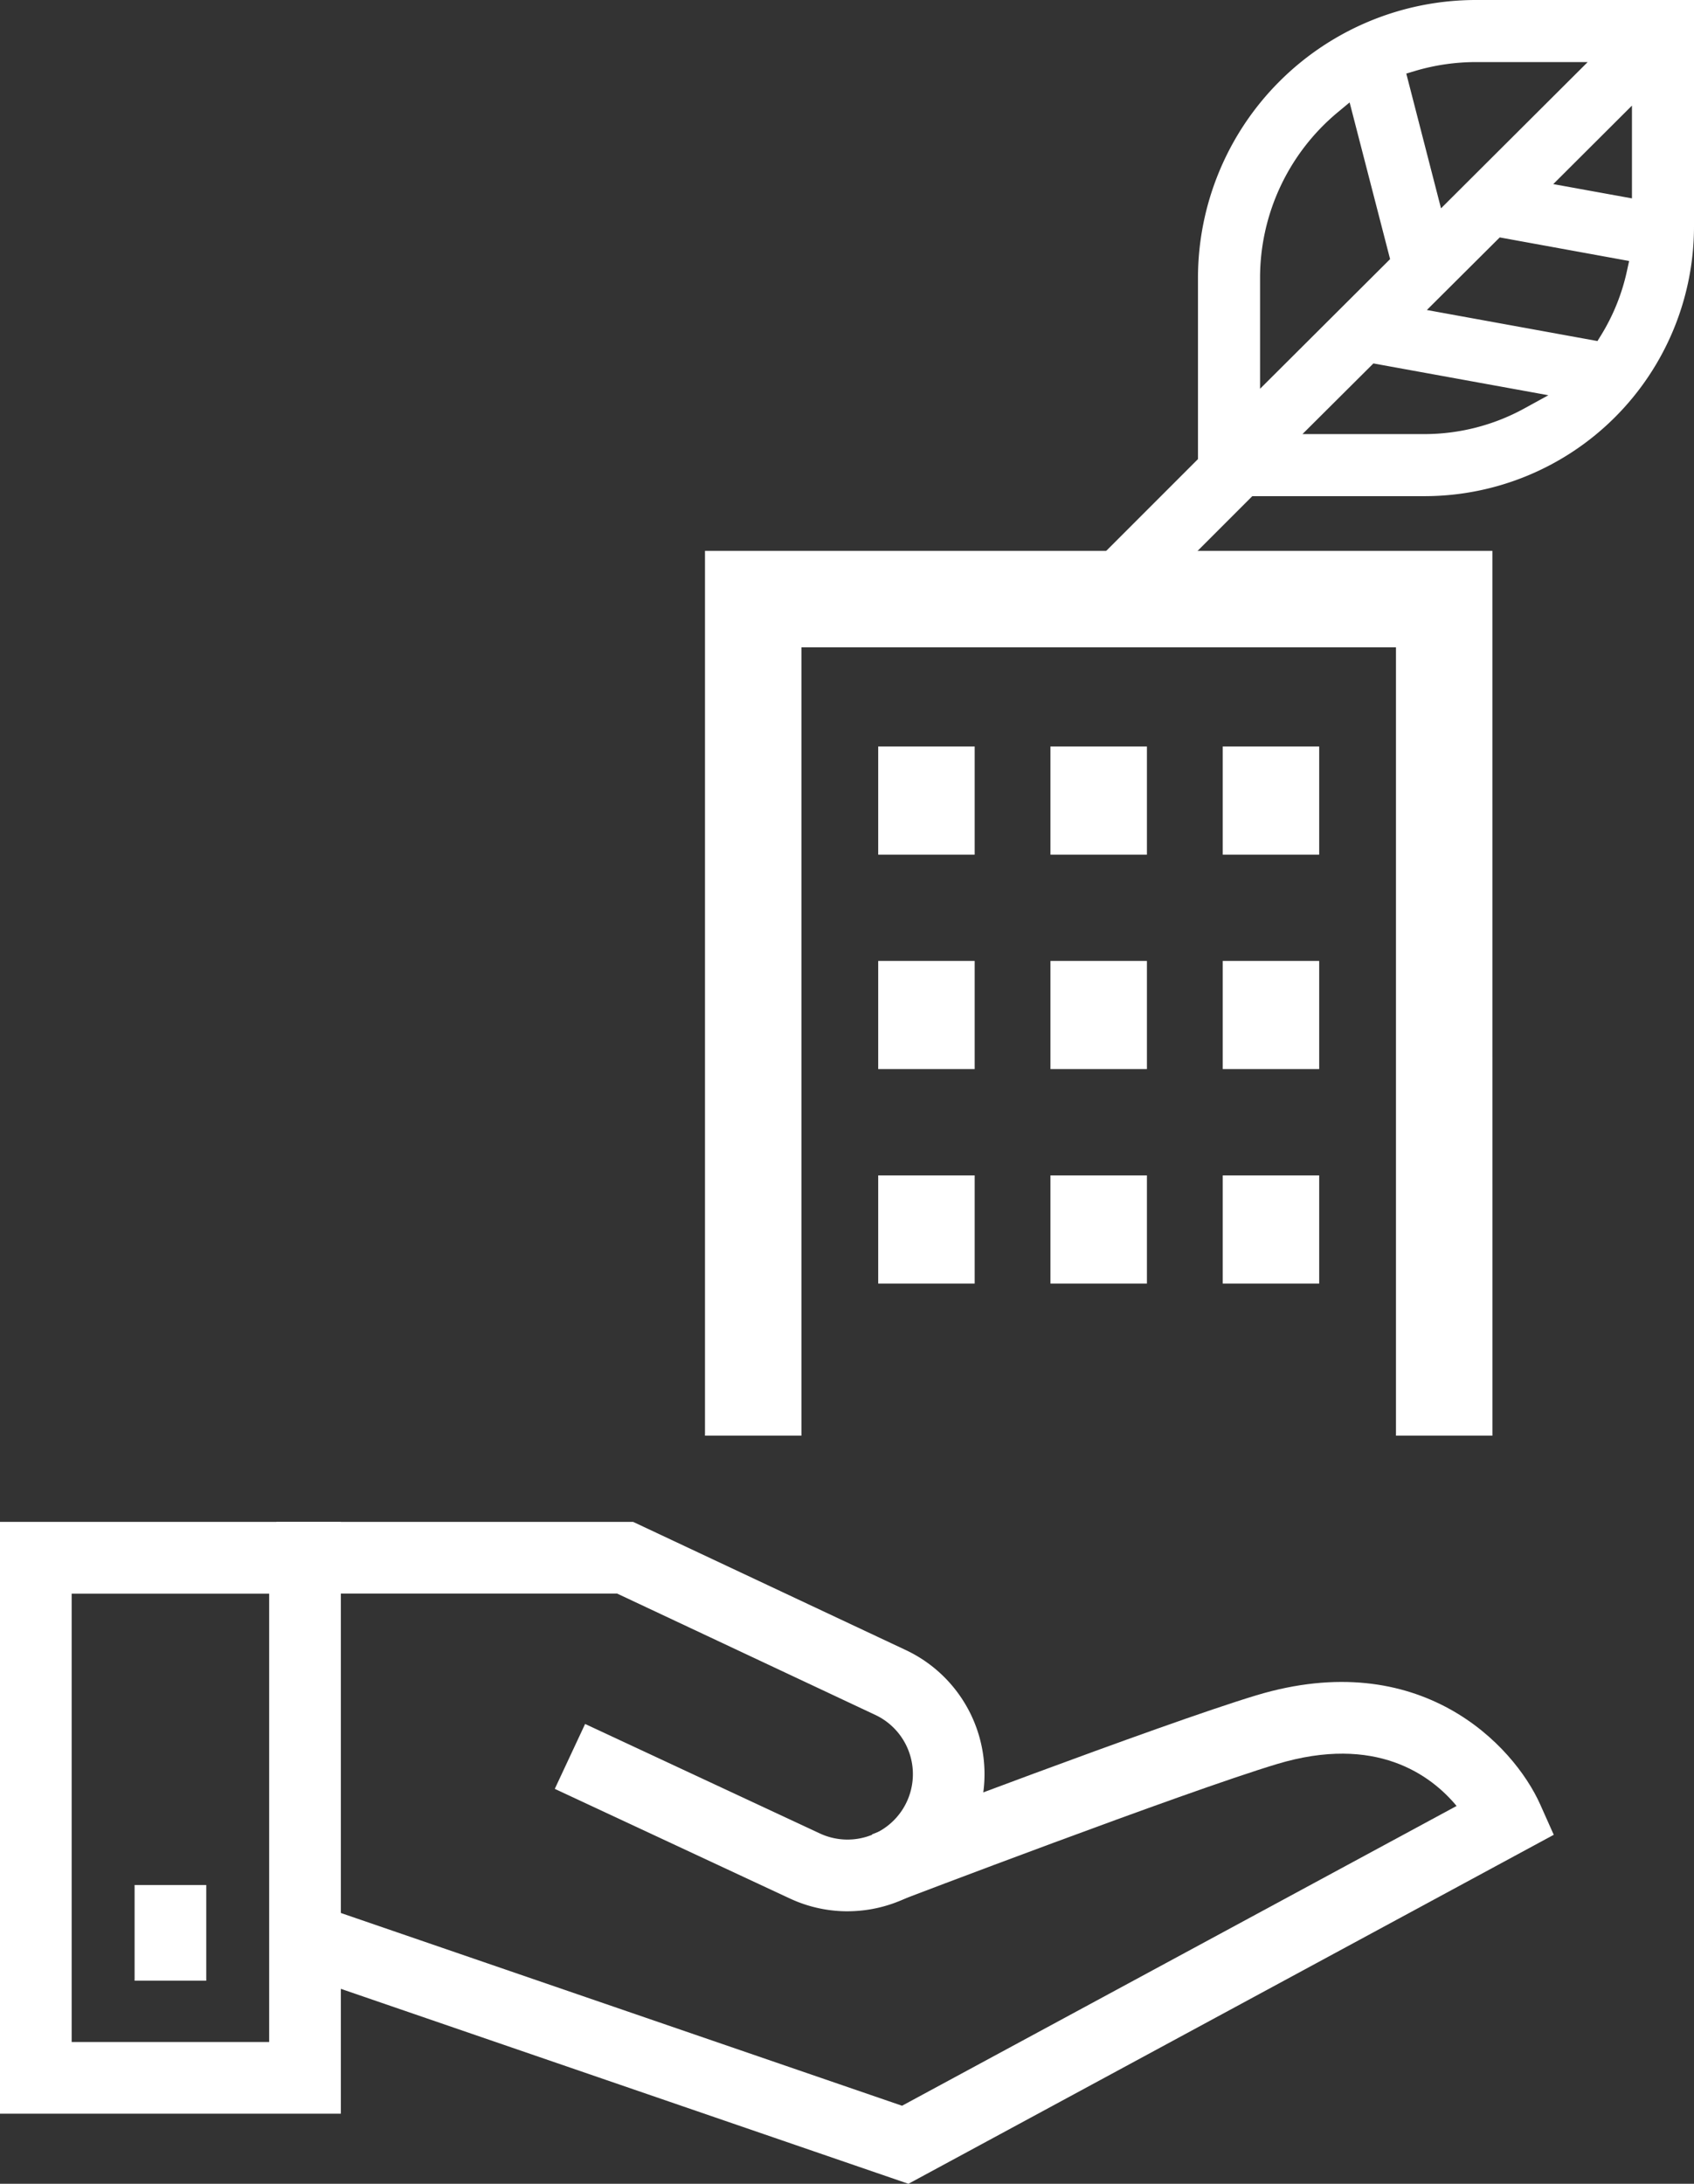
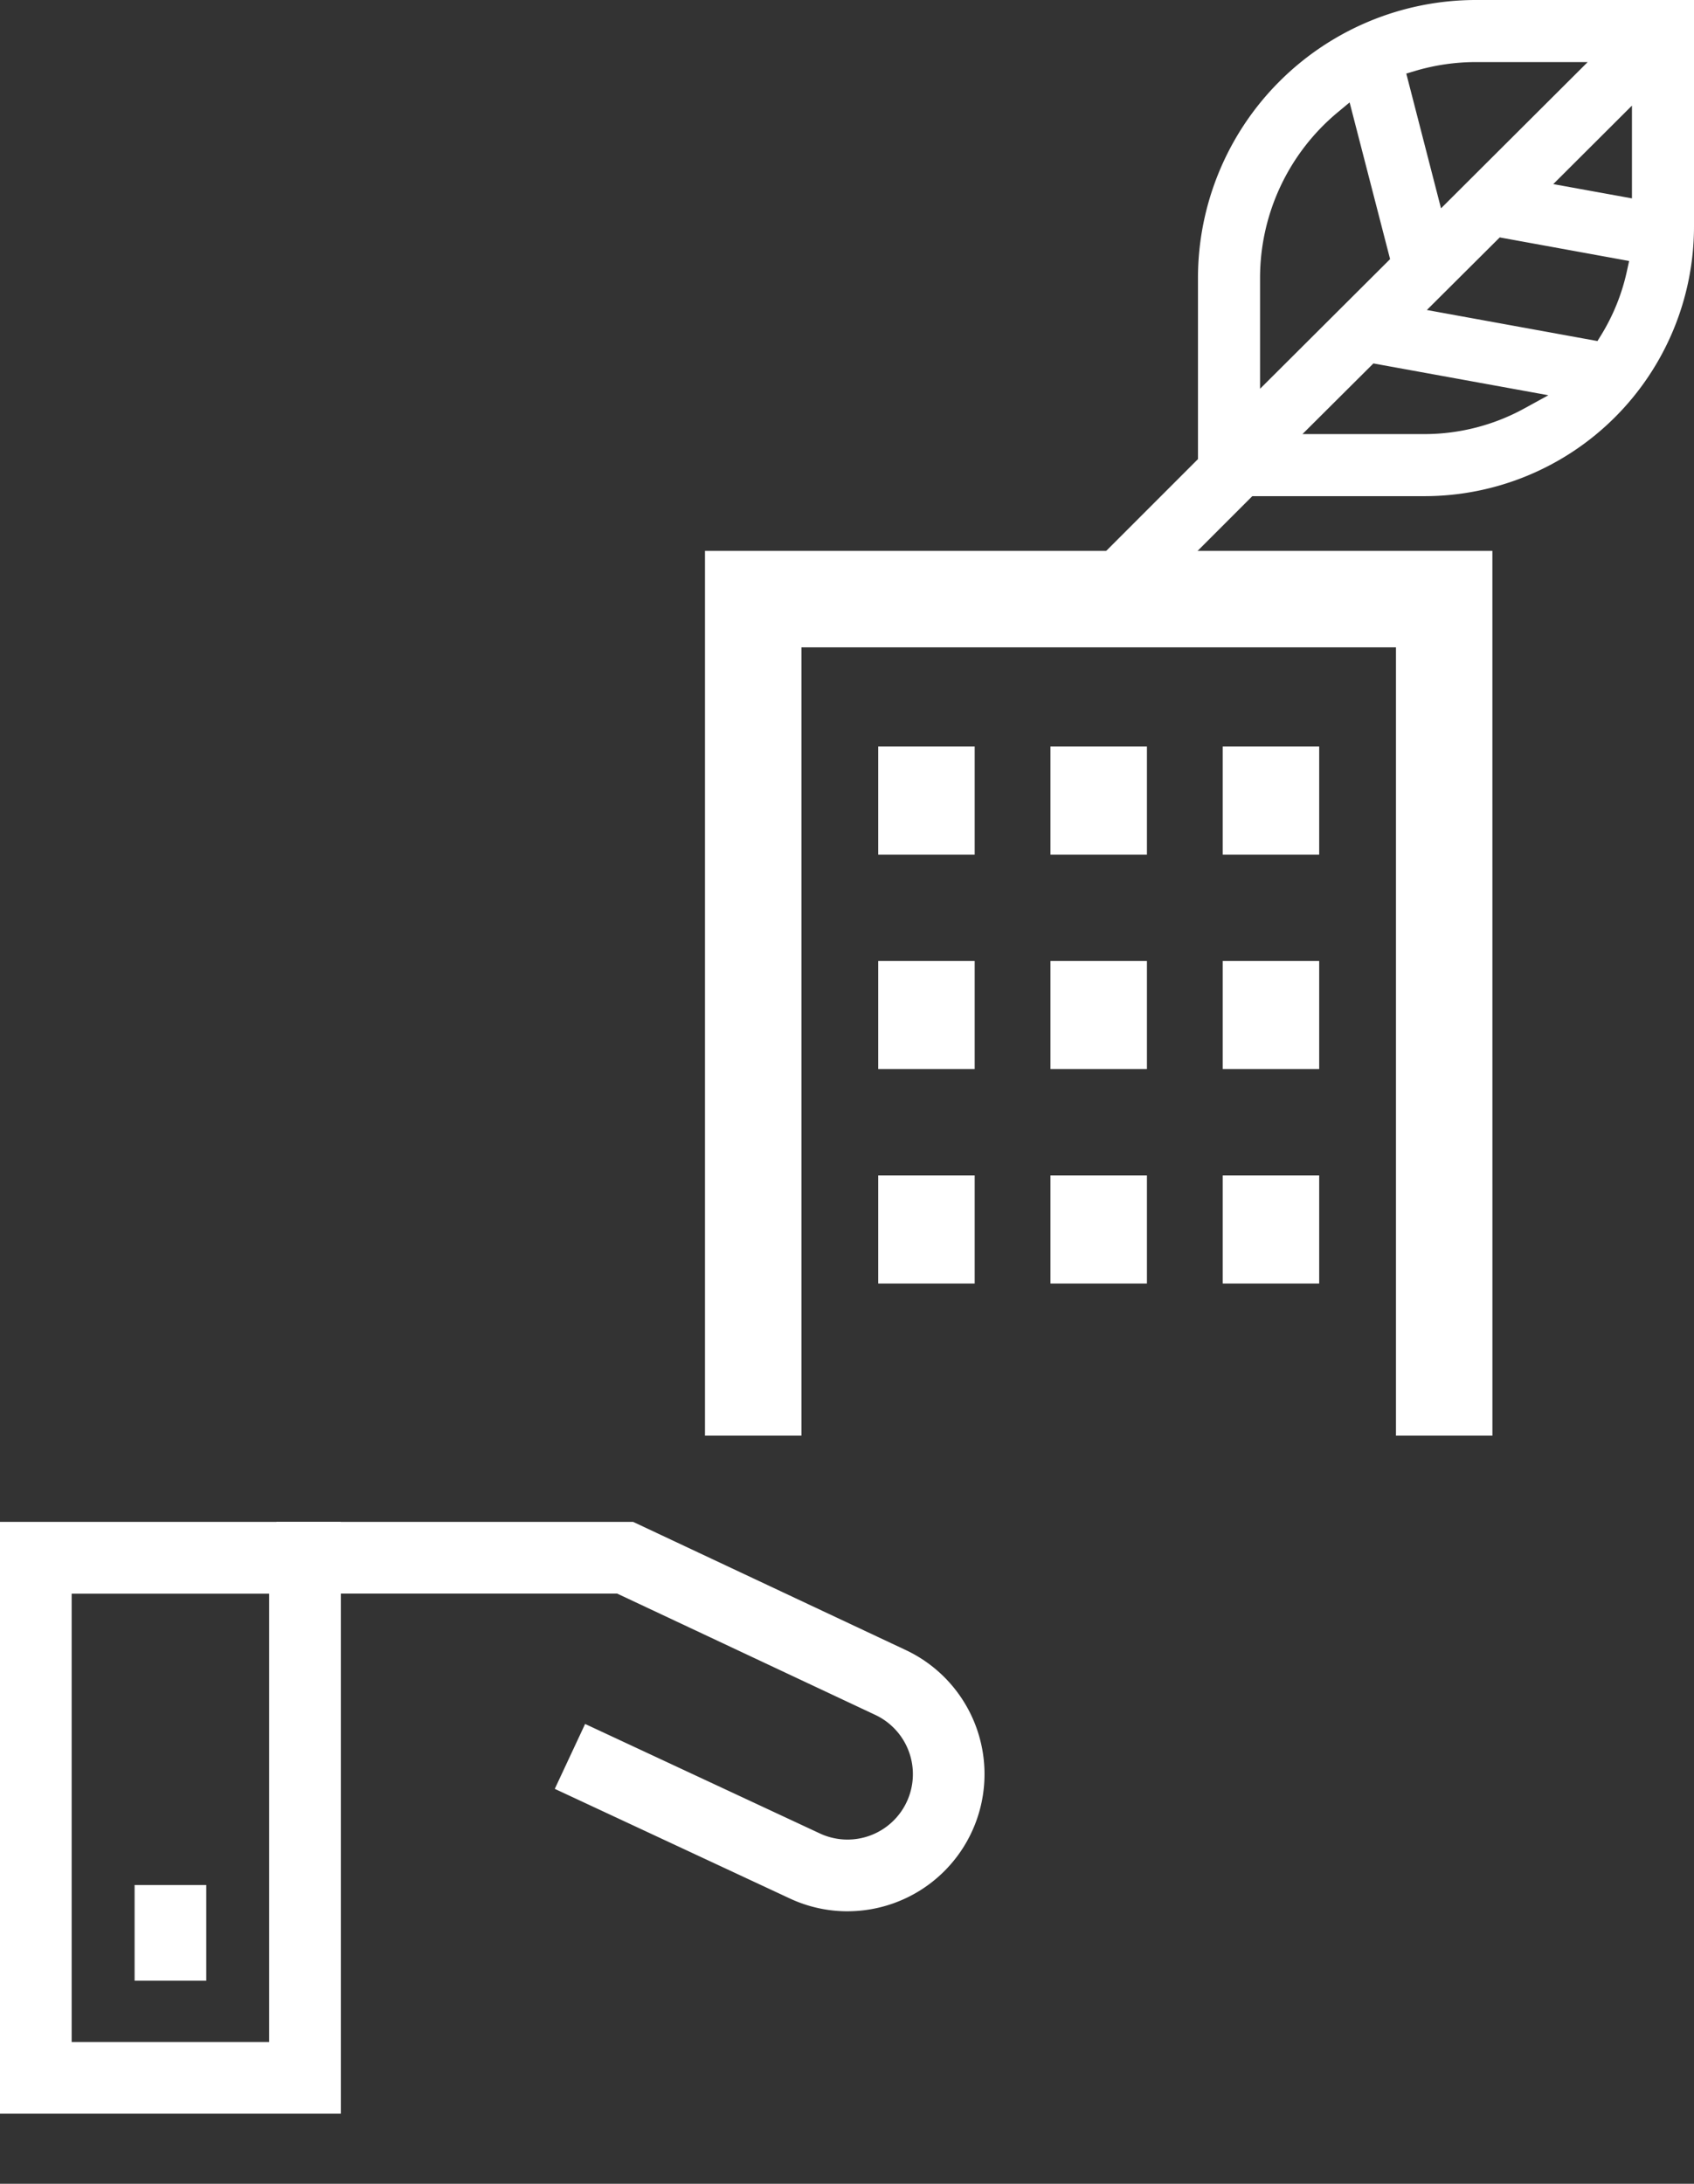
<svg xmlns="http://www.w3.org/2000/svg" id="Group_402" data-name="Group 402" width="91.649" height="118.105" viewBox="0 0 91.649 118.105">
  <rect x="0" y="0" width="91.649" height="118.105" fill="#333333" stroke="none" />
  <defs>
    <clipPath id="clip-path">
      <rect id="Rectangle_7111" data-name="Rectangle 7111" width="91.649" height="118.105" fill="#fff" />
    </clipPath>
  </defs>
  <path id="Path_5137" data-name="Path 5137" d="M3.877,51.2H14.563V75.446H3.877ZM0,79.323H18.441V47.316H0Z" transform="translate(0 34.992)" fill="#fff" />
  <g id="Group_401" data-name="Group 401" transform="translate(0 0)">
    <g id="Group_400" data-name="Group 400" clip-path="url(#clip-path)">
-       <path id="Path_5138" data-name="Path 5138" d="M42.4,79.434,9.124,68.008l1.261-3.669,31.67,10.874L72.058,59c-1.392-1.675-4.368-3.881-9.724-2.265C57.26,58.265,41.968,64.1,41.815,64.159L40.43,60.535c.635-.24,15.576-5.942,20.782-7.516,8.872-2.681,13.932,2.686,15.37,5.9l.732,1.64Z" transform="translate(6.747 38.672)" fill="#fff" />
      <path id="Path_5139" data-name="Path 5139" d="M39.487,68.376a7.374,7.374,0,0,1-3.128-.7l-12.7-5.921L25.3,58.245,38,64.166a3.537,3.537,0,0,0,4.509-1.353A3.54,3.54,0,0,0,41,57.756L27.034,51.194H8.6V47.317H27.9l14.746,6.93a7.416,7.416,0,0,1-3.159,14.128" transform="translate(6.356 34.992)" fill="#fff" />
      <rect id="Rectangle_7100" data-name="Rectangle 7100" width="3.877" height="5.175" transform="translate(7.282 101.947)" fill="#fff" />
      <path id="Path_5140" data-name="Path 5140" d="M64.528,64.98H59.31V22.344H27.144V64.98H21.926V17.126h42.6Z" transform="translate(16.215 12.665)" fill="#fff" />
      <rect id="Rectangle_7101" data-name="Rectangle 7101" width="5.219" height="5.85" transform="translate(66.152 40.373)" fill="#fff" />
      <rect id="Rectangle_7102" data-name="Rectangle 7102" width="5.219" height="5.85" transform="translate(56.832 40.373)" fill="#fff" />
      <rect id="Rectangle_7103" data-name="Rectangle 7103" width="5.219" height="5.85" transform="translate(47.513 40.373)" fill="#fff" />
      <rect id="Rectangle_7104" data-name="Rectangle 7104" width="5.219" height="5.85" transform="translate(66.152 51.97)" fill="#fff" />
      <rect id="Rectangle_7105" data-name="Rectangle 7105" width="5.219" height="5.85" transform="translate(56.832 51.97)" fill="#fff" />
      <rect id="Rectangle_7106" data-name="Rectangle 7106" width="5.219" height="5.85" transform="translate(47.513 51.97)" fill="#fff" />
      <rect id="Rectangle_7107" data-name="Rectangle 7107" width="5.219" height="5.85" transform="translate(66.152 63.569)" fill="#fff" />
      <rect id="Rectangle_7108" data-name="Rectangle 7108" width="5.219" height="5.85" transform="translate(56.832 63.569)" fill="#fff" />
      <rect id="Rectangle_7109" data-name="Rectangle 7109" width="5.219" height="5.85" transform="translate(47.513 63.569)" fill="#fff" />
      <rect id="Rectangle_7110" data-name="Rectangle 7110" width="9.985" height="3.496" transform="translate(59.25 30.392) rotate(-45)" fill="#fff" />
      <path id="Path_5141" data-name="Path 5141" d="M37.259,26.834V15.026A15.043,15.043,0,0,1,52.287,0H64.095V12.264a14.587,14.587,0,0,1-14.569,14.57Zm5.653-3.357h6.614a11.256,11.256,0,0,0,5.4-1.393l1.291-.708-9.467-1.72ZM44.829,6.066a11.641,11.641,0,0,0-4.211,8.96v6l7.035-7.012-2.19-8.475Zm4.813,10.7,9.23,1.679.186-.3a11.1,11.1,0,0,0,1.412-3.505l.115-.525-7-1.275ZM52.287,3.357a11.589,11.589,0,0,0-3.276.478l-.482.144,1.879,7.289,7.936-7.911Zm4.194,6.6,4.257.772V5.711Z" transform="translate(27.554 0)" fill="#fff" />
    </g>
  </g>
</svg>